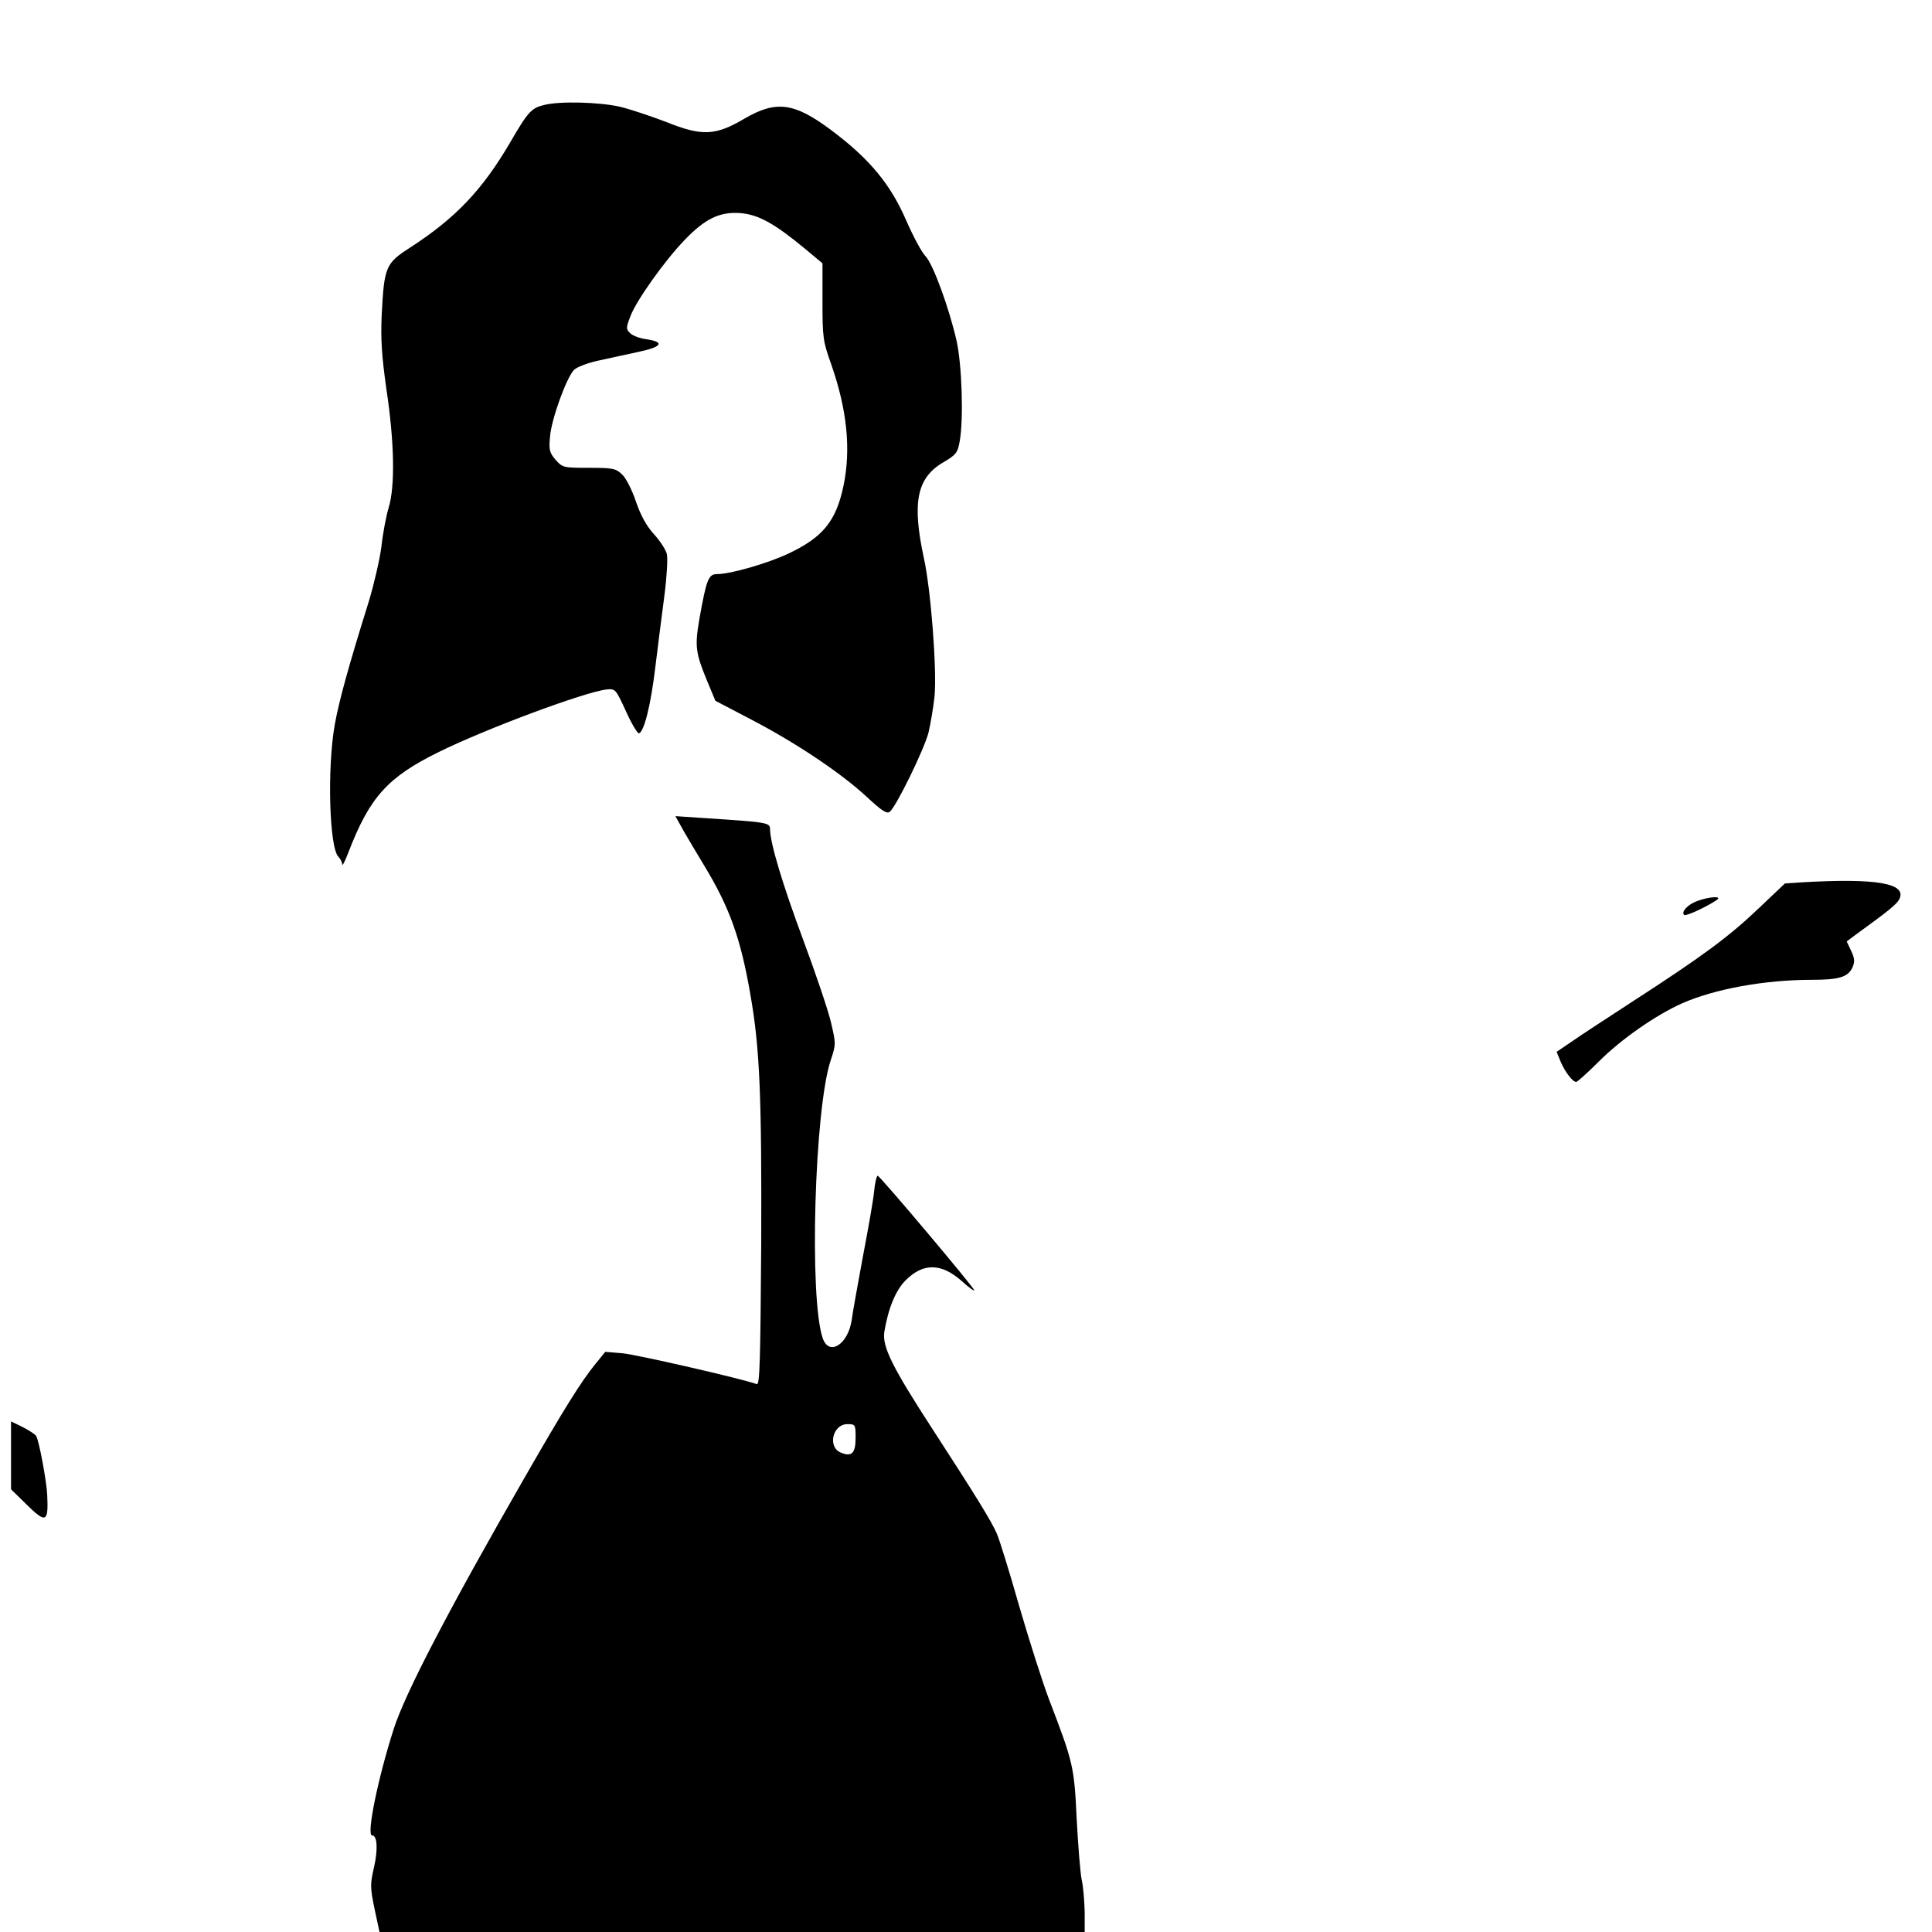
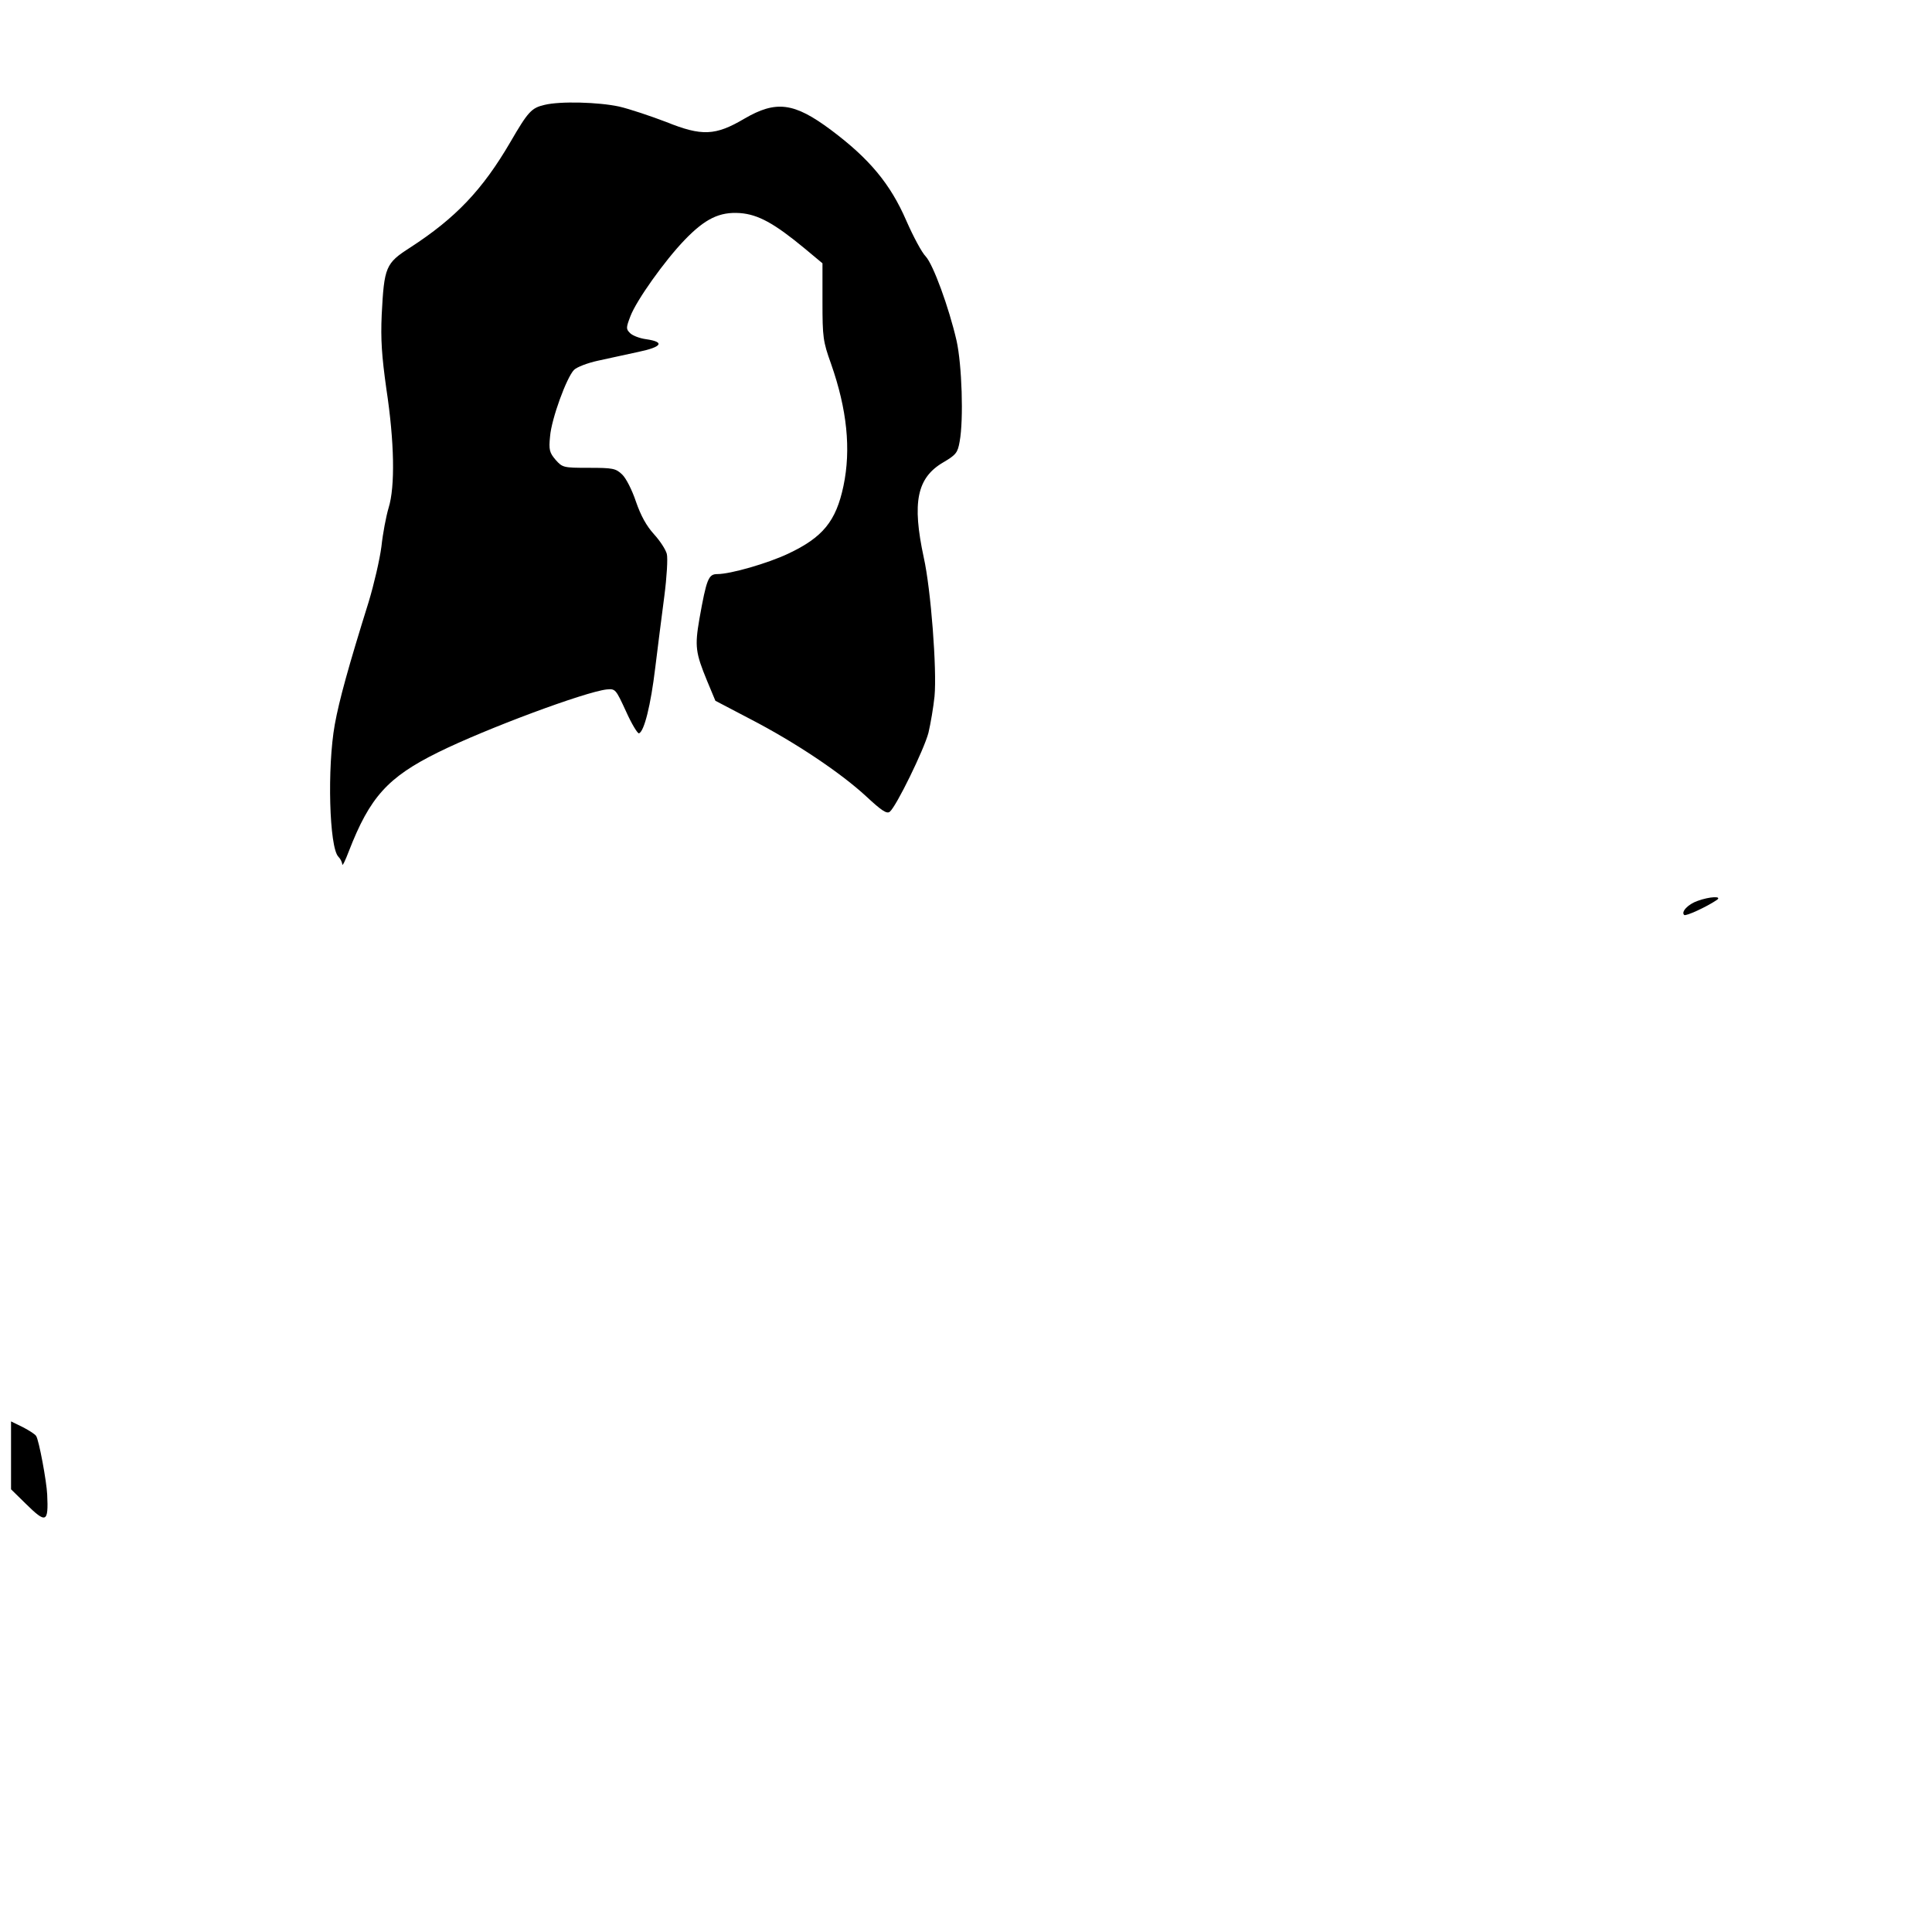
<svg xmlns="http://www.w3.org/2000/svg" version="1.0" width="700pt" height="700pt" viewBox="0 0 700 700" preserveAspectRatio="xMidYMid meet">
  <g transform="translate(0,700) scale(0.1,-0.1)" fill="#000000" stroke="none">
    <path d="M1973 6620 c-47 -11 -59 -23 -124 -135 -101 -173 -198 -275 -363 -382 -89 -57 -94 -70 -103 -243 -4 -90 0 -149 17 -270 29 -191 32 -353 8 -430 -9 -30 -21 -93 -26 -140 -6 -47 -27 -137 -46 -200 -74 -237 -107 -357 -123 -445 -28 -156 -20 -446 13 -479 8 -8 14 -21 14 -28 1 -7 11 14 24 48 76 196 141 268 323 358 174 86 532 219 611 228 32 3 33 1 70 -79 20 -45 42 -81 47 -80 19 6 43 103 59 237 9 74 24 191 33 260 9 69 13 138 9 153 -4 16 -25 48 -47 72 -27 30 -47 66 -65 118 -14 42 -36 85 -50 98 -23 22 -34 24 -121 24 -92 0 -95 1 -120 29 -22 26 -25 36 -20 85 5 63 60 214 87 241 10 10 49 25 86 33 38 8 104 23 147 32 86 18 97 36 28 46 -23 3 -49 13 -58 22 -15 15 -15 19 1 61 22 58 124 201 196 276 75 78 127 103 201 98 66 -5 124 -37 233 -127 l66 -55 0 -139 c0 -129 2 -144 31 -225 58 -165 73 -310 45 -443 -27 -128 -75 -186 -200 -245 -74 -35 -209 -74 -257 -74 -32 0 -39 -17 -65 -163 -17 -99 -14 -122 28 -224 l30 -72 126 -66 c164 -85 328 -195 420 -280 56 -52 75 -65 86 -56 24 20 124 225 140 286 8 34 18 93 22 132 9 96 -13 387 -39 503 -43 200 -25 289 71 345 46 27 52 35 59 75 15 81 8 279 -11 365 -28 122 -85 277 -112 306 -14 14 -45 72 -70 129 -58 134 -134 225 -273 329 -134 100 -199 108 -314 41 -105 -62 -154 -64 -283 -12 -55 21 -132 47 -171 56 -74 16 -213 20 -270 6z" />
-     <path d="M2480 3984 c19 -32 51 -87 72 -121 92 -152 132 -264 167 -468 34 -192 41 -368 39 -903 -3 -420 -5 -511 -16 -507 -47 18 -438 108 -488 112 l-61 5 -35 -43 c-53 -65 -114 -163 -257 -412 -273 -475 -434 -783 -475 -913 -57 -178 -99 -384 -78 -384 19 0 22 -50 7 -116 -14 -60 -14 -73 2 -150 l18 -84 1277 0 1278 0 0 73 c-1 39 -5 92 -11 117 -5 25 -13 124 -18 220 -9 190 -12 203 -101 435 -23 61 -71 211 -107 335 -35 123 -72 243 -82 265 -20 45 -74 133 -231 375 -147 226 -184 301 -176 354 14 85 41 151 77 187 64 64 129 63 203 -2 25 -23 46 -38 46 -34 0 9 -342 415 -350 415 -4 0 -10 -26 -13 -57 -3 -32 -22 -139 -41 -238 -18 -99 -37 -201 -40 -227 -13 -89 -82 -133 -105 -67 -50 143 -30 833 29 1008 19 58 19 59 0 140 -11 45 -56 178 -100 296 -74 199 -120 351 -120 401 0 24 -11 25 -239 40 l-104 7 33 -59z m620 -2194 c0 -57 -15 -70 -56 -52 -46 22 -26 102 26 102 29 0 30 -1 30 -50z" />
-     <path d="M6526 3803 l-59 -4 -97 -92 c-107 -102 -205 -174 -457 -337 -92 -60 -192 -125 -220 -145 l-53 -36 15 -37 c17 -38 43 -72 56 -72 4 0 42 34 83 75 80 80 205 167 301 210 119 52 298 85 472 85 96 0 129 10 145 45 9 21 8 32 -5 60 l-16 34 32 24 c120 87 148 110 158 128 31 59 -83 78 -355 62z" />
    <path d="M6151 3736 c-35 -12 -61 -40 -49 -51 5 -6 81 29 118 54 22 15 -25 13 -69 -3z" />
    <path d="M40 1727 l0 -123 53 -52 c74 -73 83 -70 78 33 -2 47 -30 198 -40 212 -3 6 -25 20 -48 32 l-43 21 0 -123z" />
  </g>
</svg>